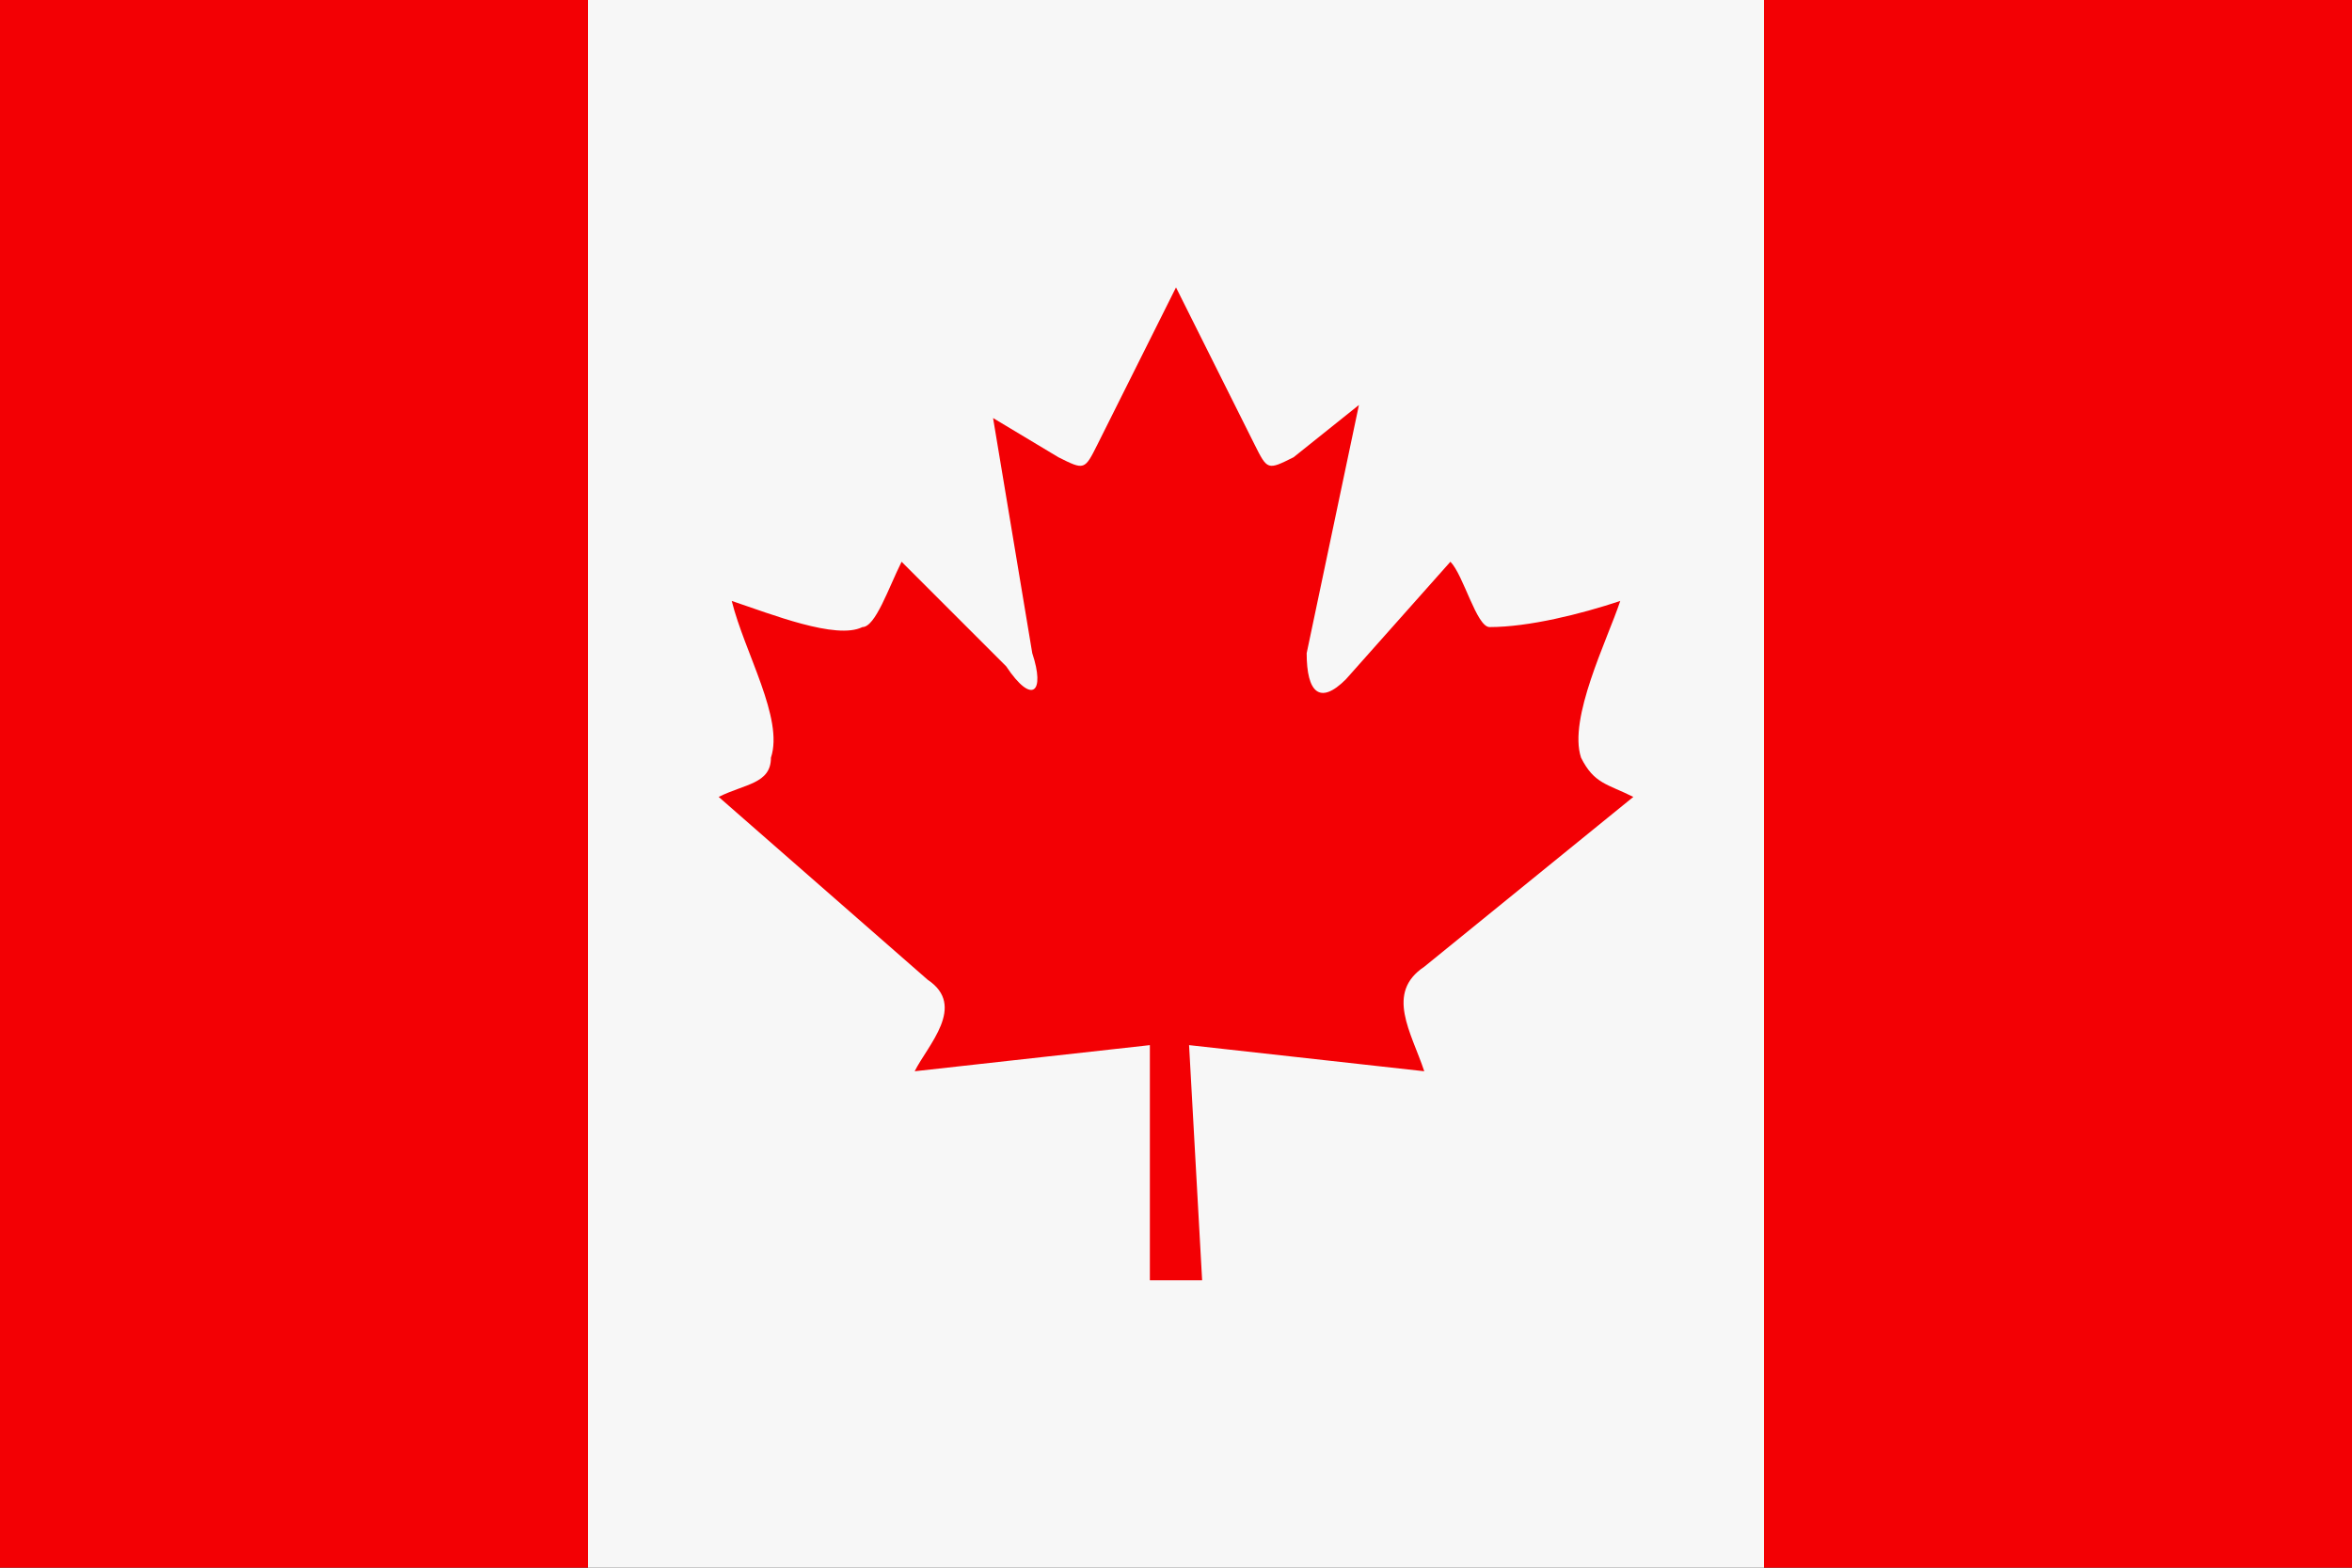
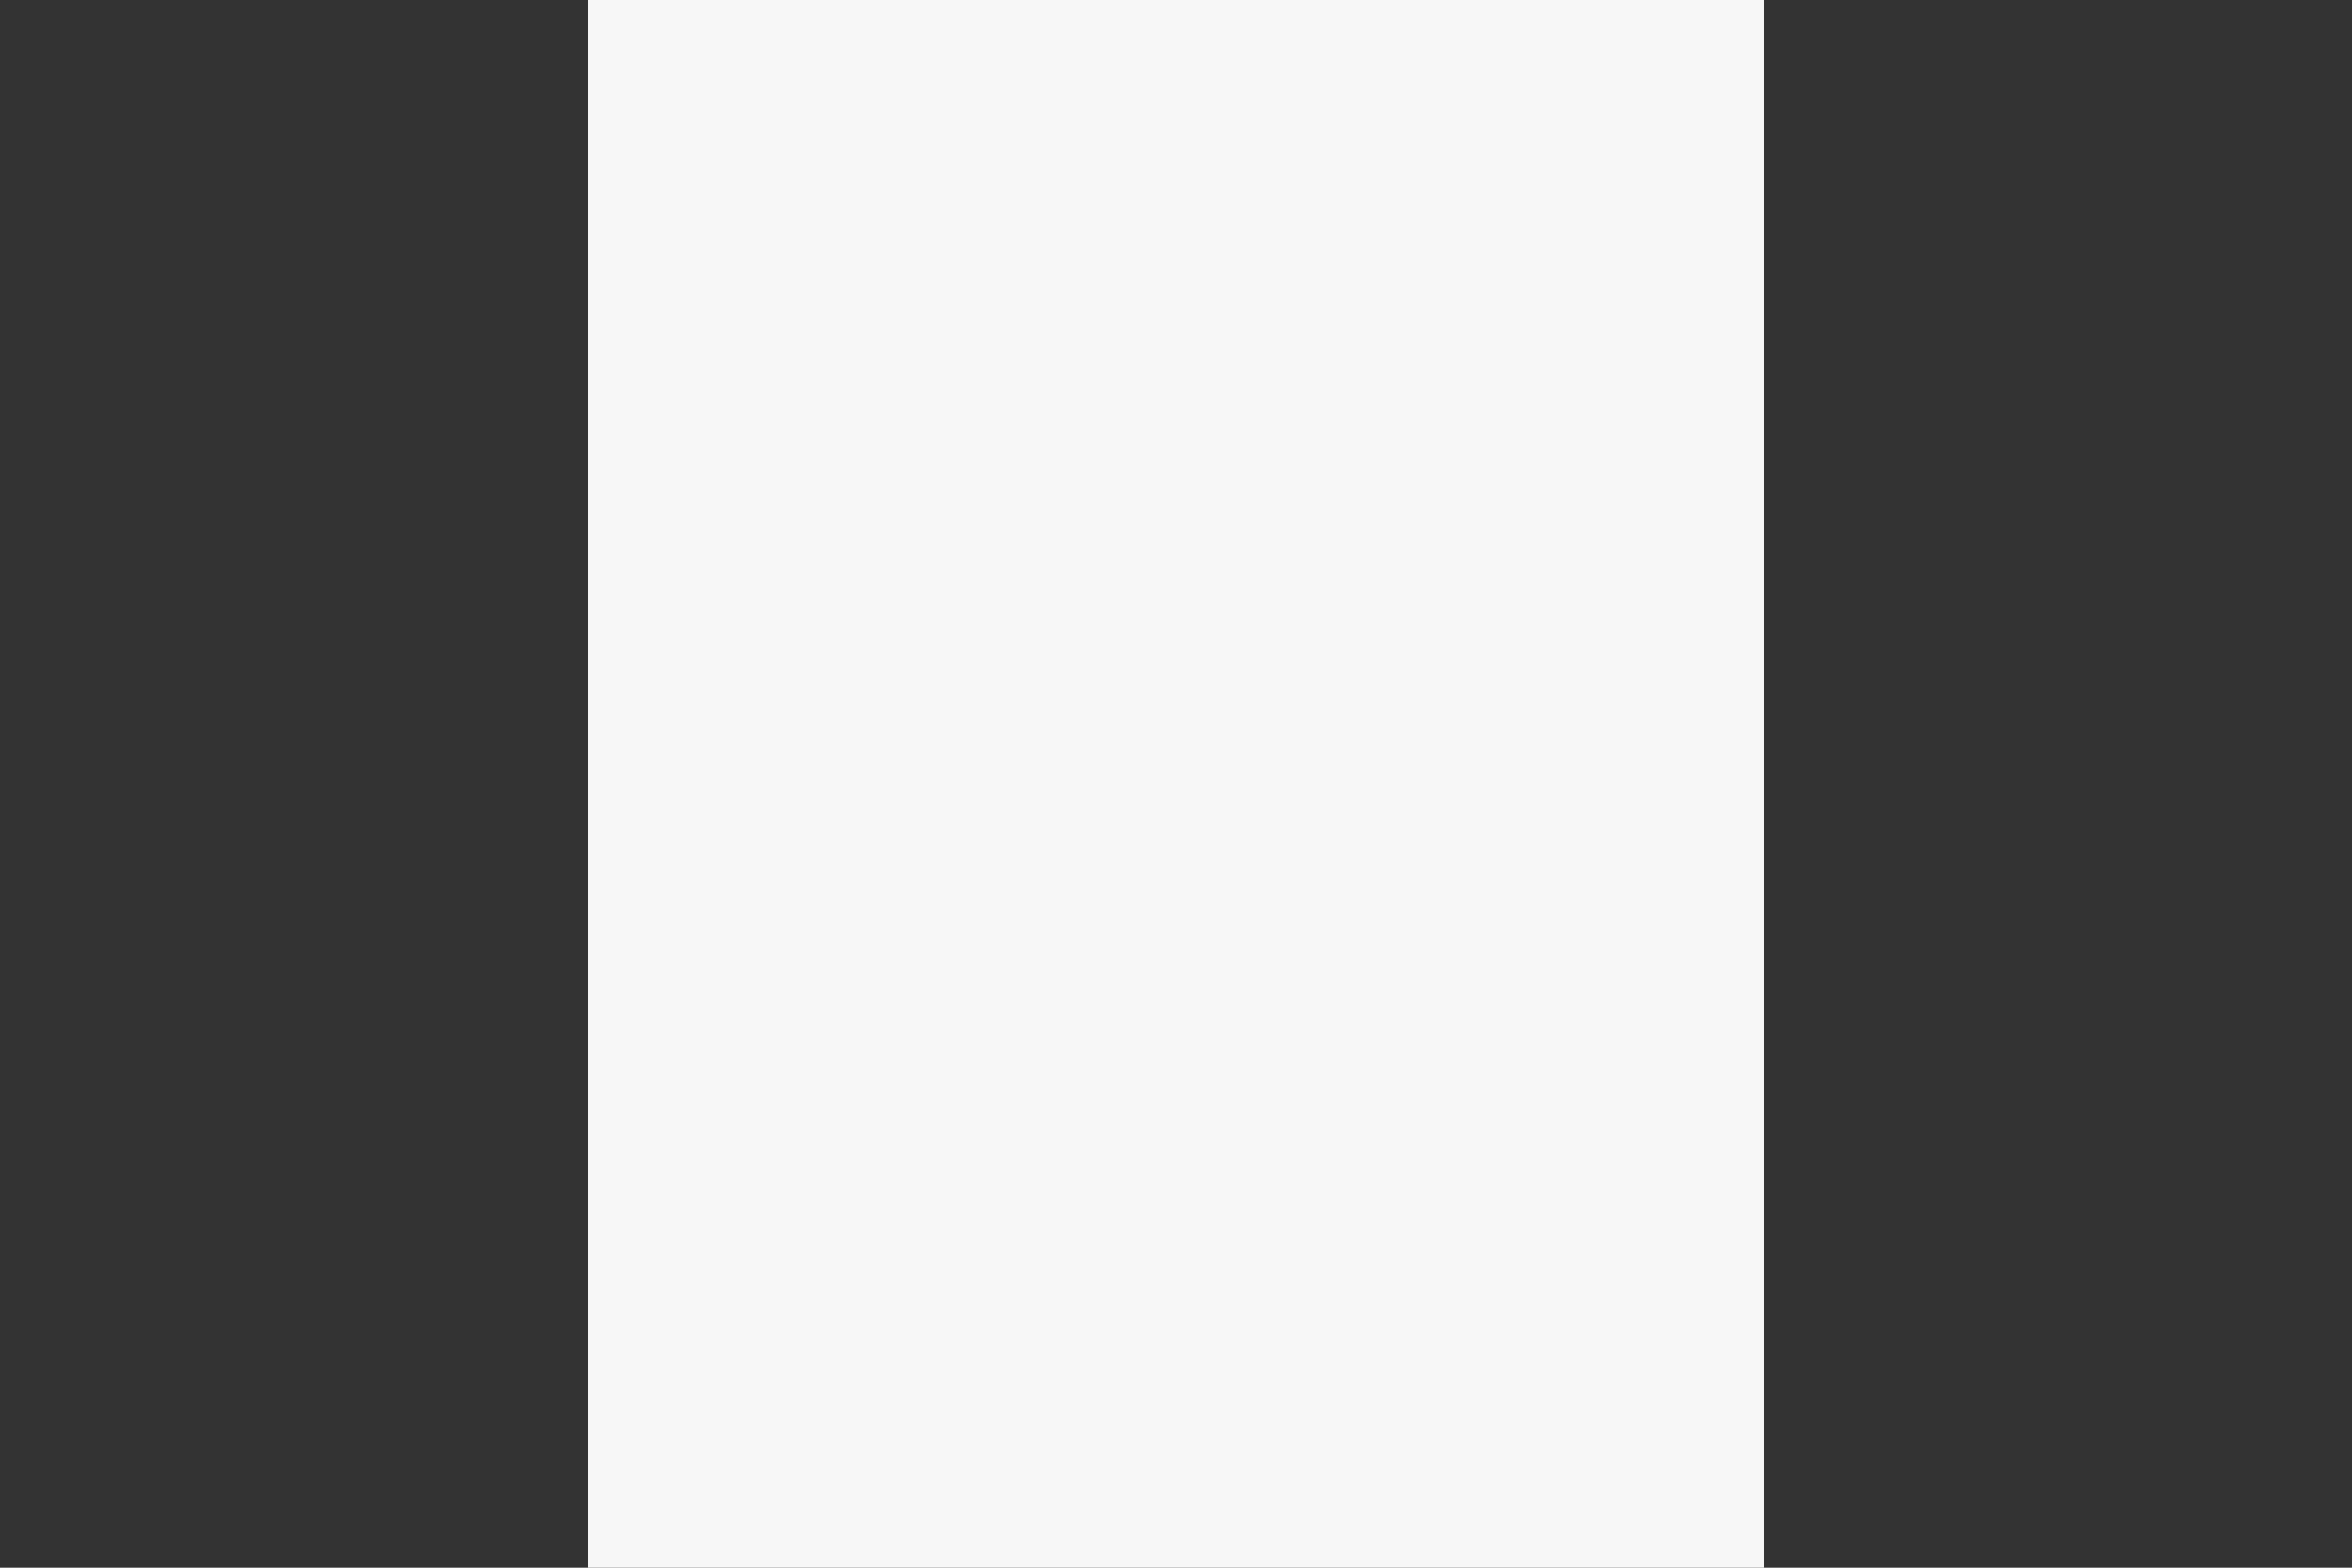
<svg xmlns="http://www.w3.org/2000/svg" version="1.1" id="Layer_1" x="0px" y="0px" viewBox="0 0 18 12" style="enable-background:new 0 0 18 12;" xml:space="preserve">
  <rect x="0" y="0" width="18" height="12" fill="#333333" stroke="none" />
  <style type="text/css">
	.st0{fill-rule:evenodd;clip-rule:evenodd;fill:#F7F7F7;}
	.st1{fill-rule:evenodd;clip-rule:evenodd;fill:#F30004;}
</style>
  <g>
    <rect x="4.5" class="st0" width="9" height="12" />
-     <rect x="0" class="st1" width="4.5" height="12" />
-     <rect x="13.5" class="st1" width="4.5" height="12" />
-     <path class="st1" d="M5.5,6.1l1.6,1.4C7.4,7.7,7.1,8,7,8.2L8.8,8L8.8,9.8h0.4L9.1,8l1.8,0.2c-0.1-0.3-0.3-0.6,0-0.8l1.6-1.3   C12.3,6,12.2,6,12.1,5.8c-0.1-0.3,0.2-0.9,0.3-1.2c-0.3,0.1-0.7,0.2-1,0.2c-0.1,0-0.2-0.4-0.3-0.5l-0.8,0.9C10.1,5.4,10,5.3,10,5   l0.4-1.9L9.9,3.5C9.7,3.6,9.7,3.6,9.6,3.4L9,2.2L8.4,3.4C8.3,3.6,8.3,3.6,8.1,3.5L7.6,3.2L7.9,5c0.1,0.3,0,0.4-0.2,0.1L6.9,4.3   C6.8,4.5,6.7,4.8,6.6,4.8c-0.2,0.1-0.7-0.1-1-0.2C5.7,5,6,5.5,5.9,5.8C5.9,6,5.7,6,5.5,6.1z" />
  </g>
</svg>